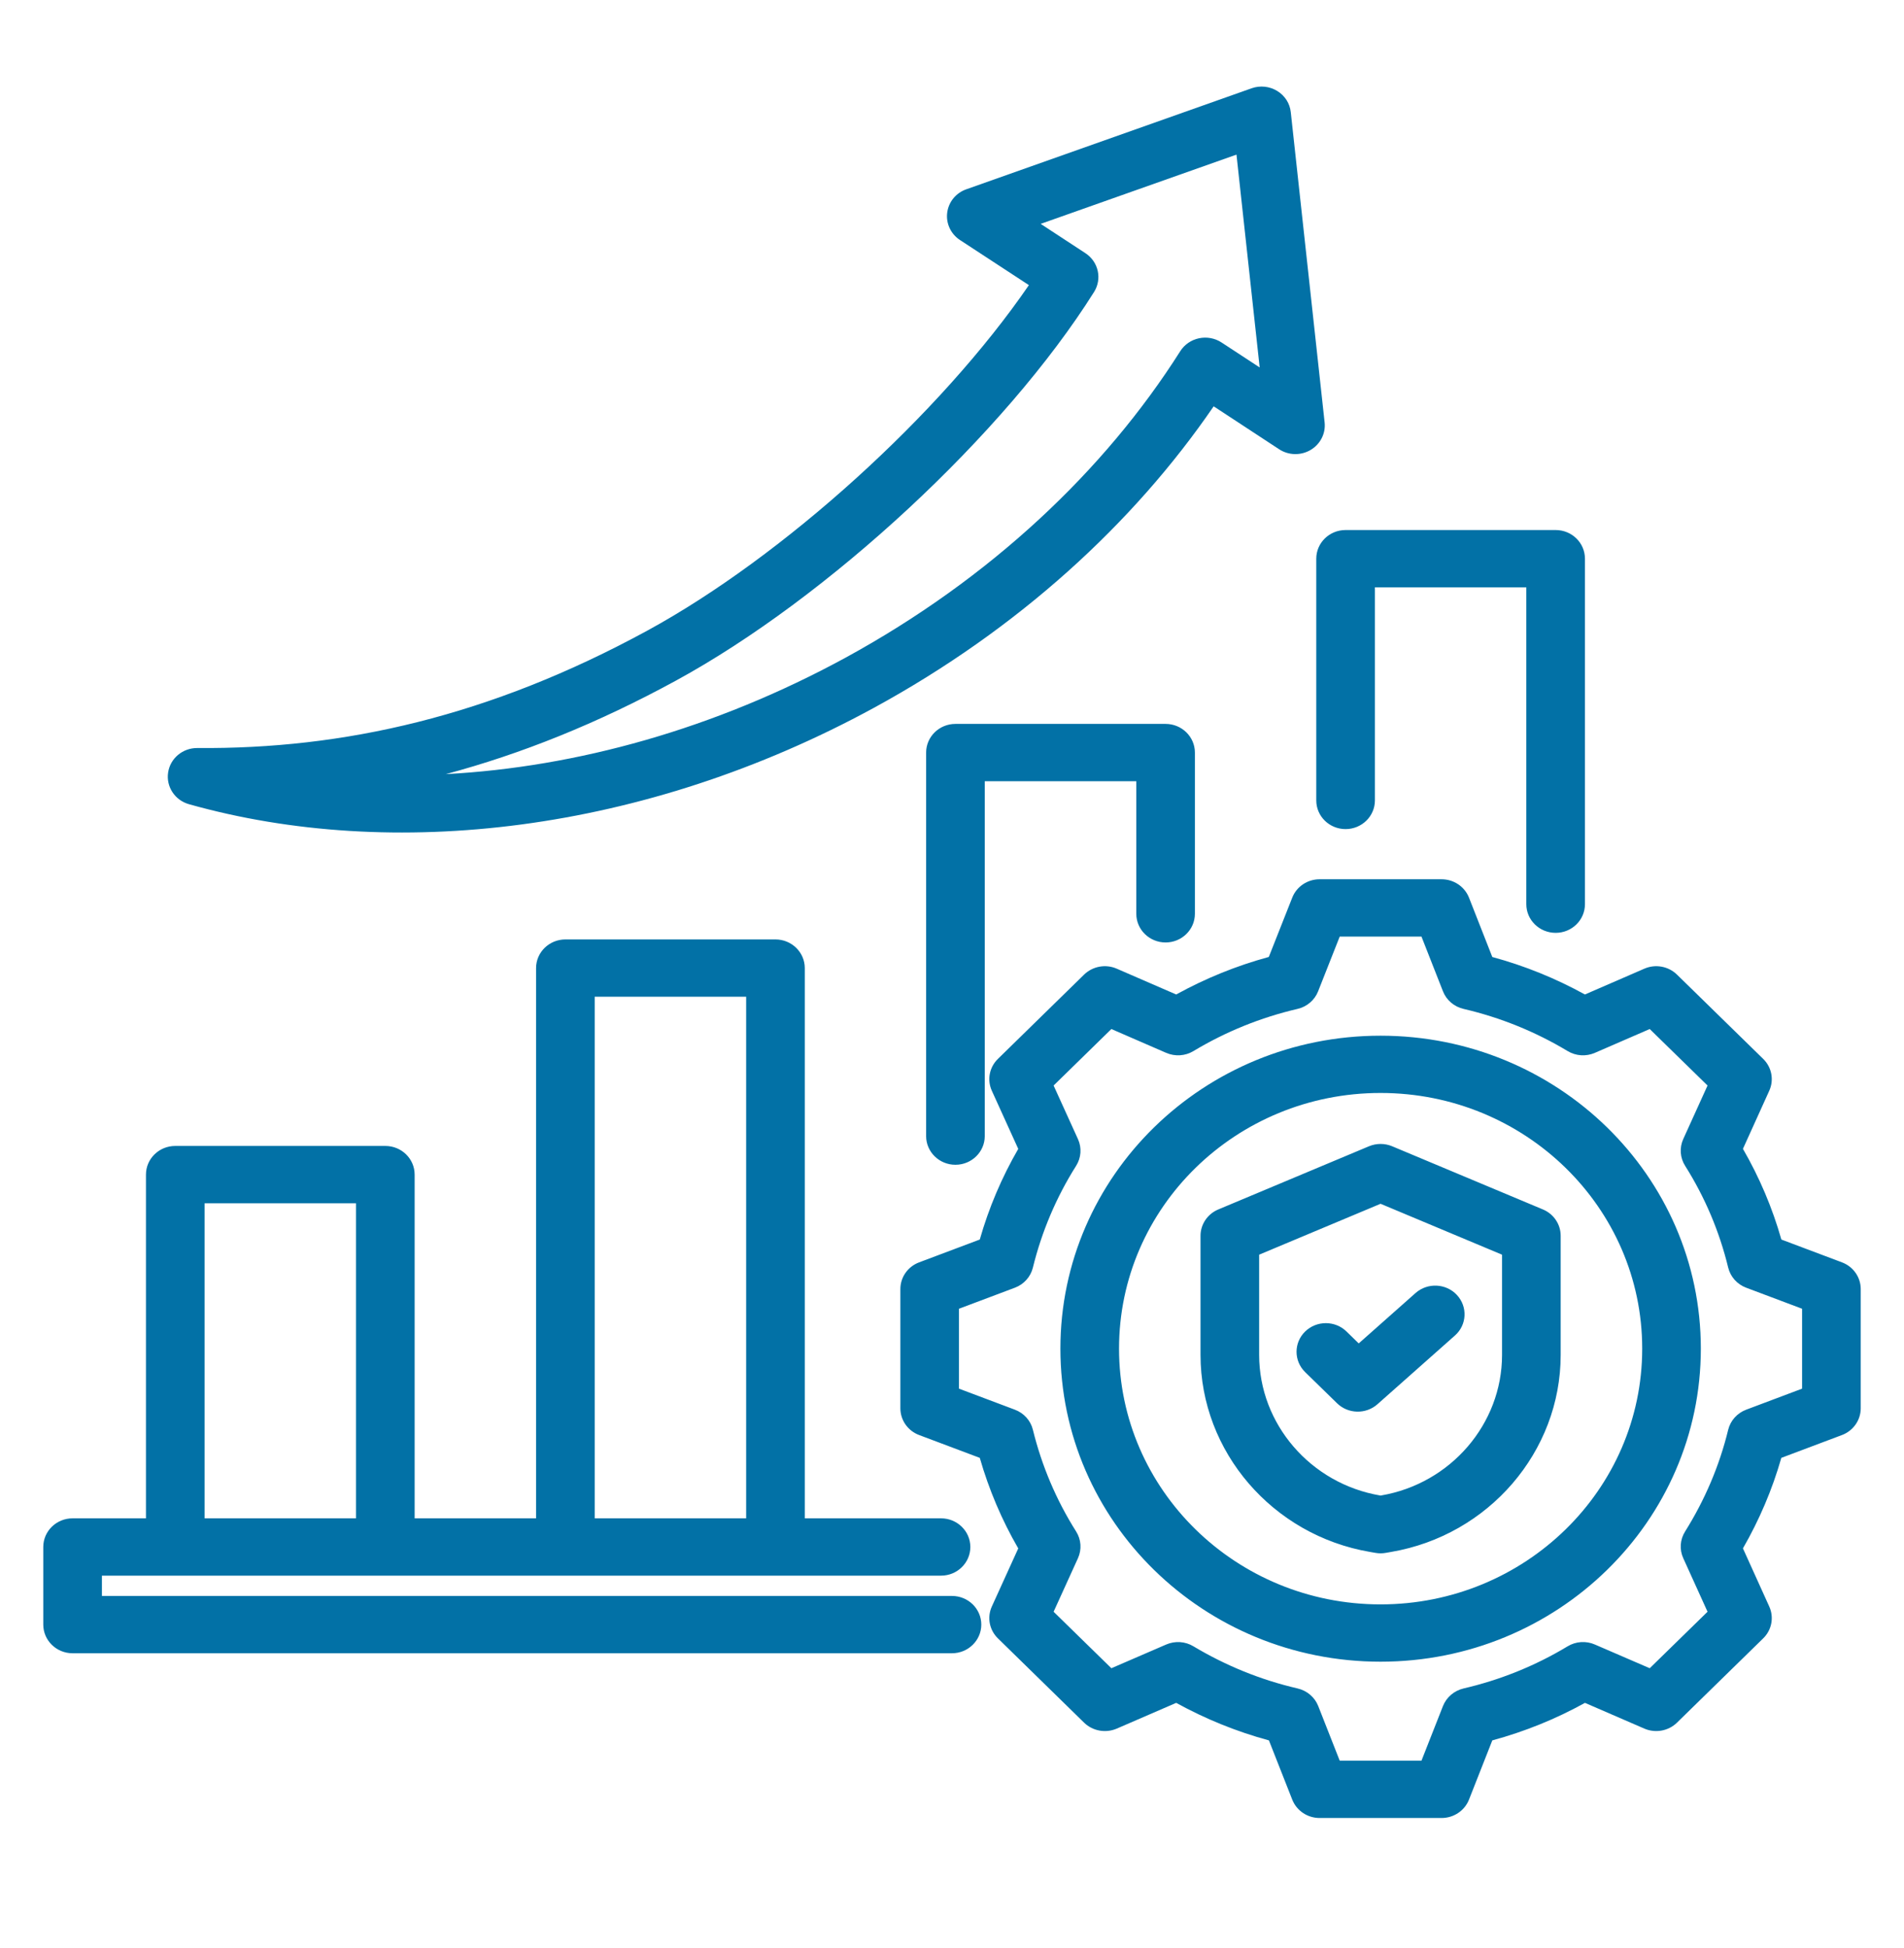
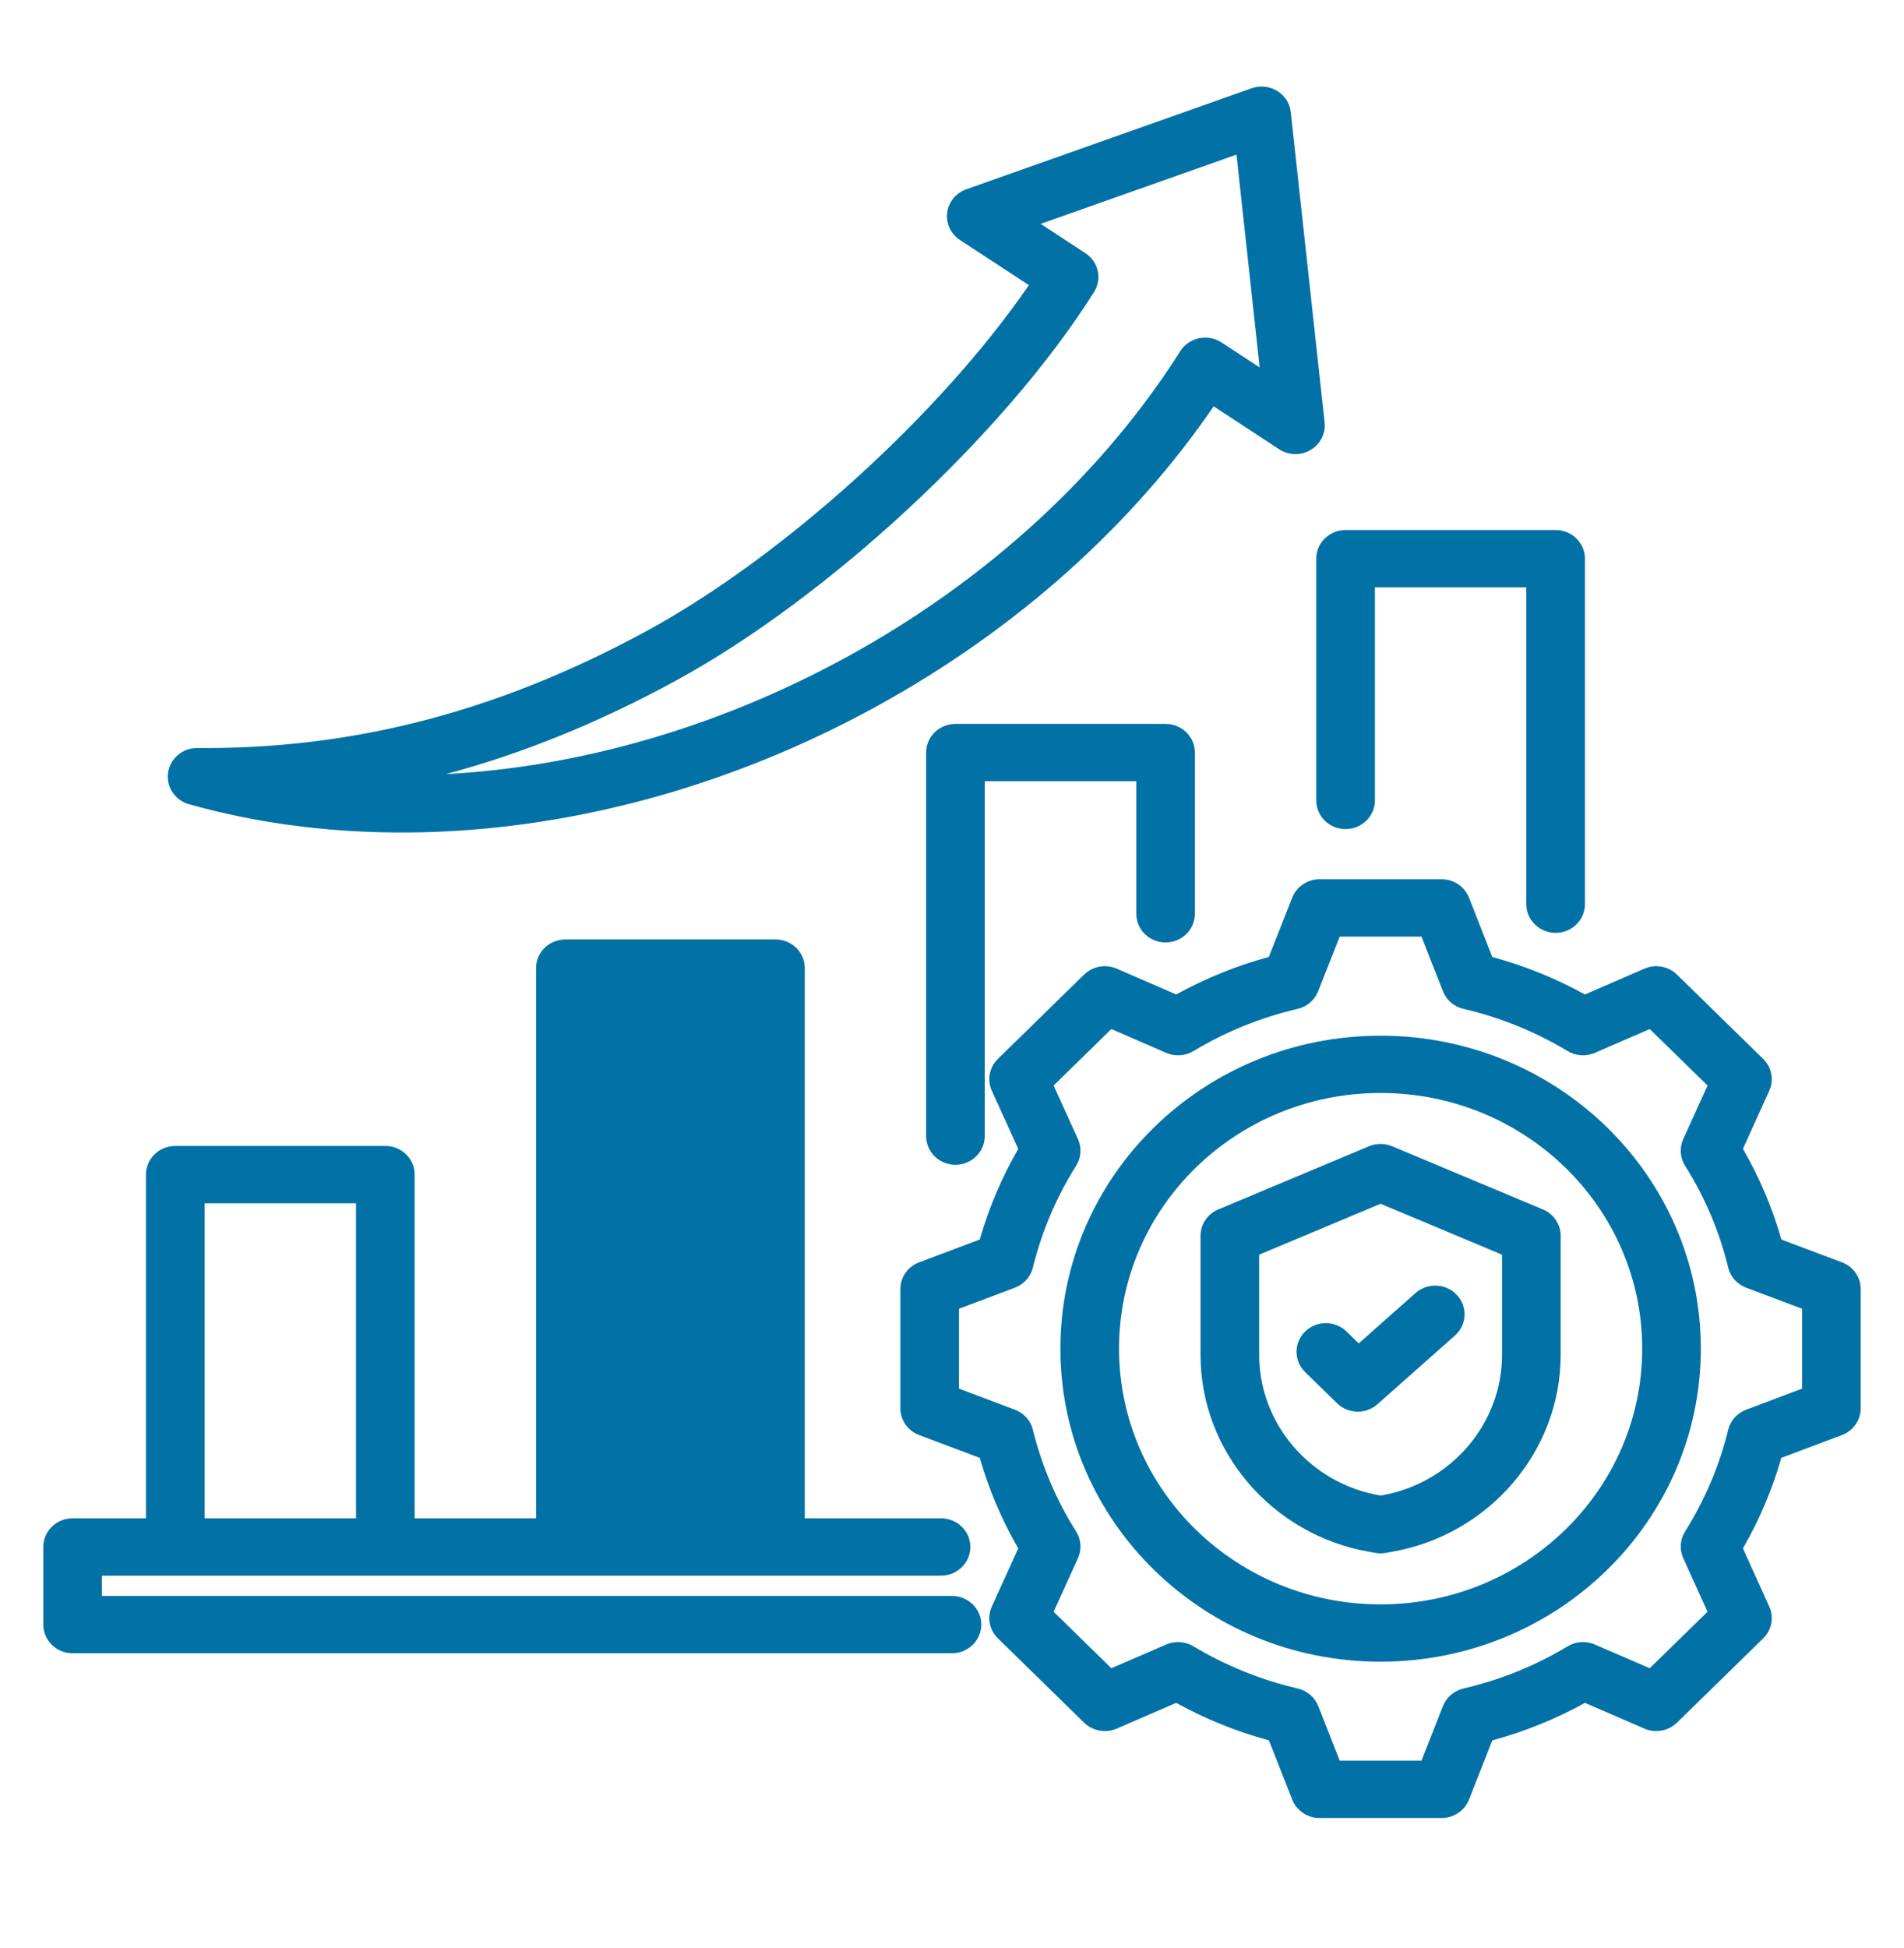
<svg xmlns="http://www.w3.org/2000/svg" width="44" height="45" viewBox="0 0 44 45" fill="none">
-   <path fill-rule="evenodd" clip-rule="evenodd" d="M21.747 36.401H2.355V36.87H21.999C22.373 36.87 22.677 37.166 22.677 37.532C22.677 37.897 22.373 38.194 21.999 38.194H1.677C1.303 38.194 1 37.897 1 37.532V35.739C1 35.373 1.303 35.077 1.677 35.077H3.373V27.136C3.373 26.77 3.676 26.474 4.05 26.474H8.905C9.279 26.474 9.582 26.77 9.582 27.136V35.077H12.388V22.365C12.388 22 12.692 21.703 13.066 21.703H17.92C18.294 21.703 18.598 22 18.598 22.365V35.077H21.747C22.121 35.077 22.424 35.374 22.424 35.739C22.424 36.104 22.121 36.401 21.747 36.401ZM8.227 35.077V27.798H4.728V35.077H8.227ZM17.243 35.077V23.027H13.743V35.077H17.243ZM27.613 21.111C27.613 21.476 27.31 21.773 26.936 21.773C26.562 21.773 26.259 21.476 26.259 21.111V18.048H22.757V26.247C22.757 26.612 22.453 26.909 22.079 26.909C21.706 26.909 21.402 26.612 21.402 26.247V17.386C21.402 17.021 21.705 16.724 22.079 16.724H26.936C27.31 16.724 27.613 17.021 27.613 17.386V21.111ZM31.773 18.492C31.773 18.858 31.469 19.154 31.095 19.154C30.721 19.154 30.418 18.858 30.418 18.492V12.907C30.418 12.541 30.721 12.245 31.095 12.245H35.95C36.324 12.245 36.627 12.541 36.627 12.907V20.889C36.627 21.255 36.324 21.551 35.95 21.551C35.576 21.551 35.272 21.255 35.272 20.889V13.569H31.773V18.492ZM28.047 9.387C26.196 12.09 23.528 14.535 20.196 16.352L20.196 16.352C14.881 19.248 9.065 19.901 4.367 18.579C4.042 18.488 3.836 18.175 3.885 17.848C3.933 17.52 4.222 17.278 4.561 17.281C7.923 17.309 11.31 16.558 14.962 14.567C18.103 12.855 21.732 9.568 23.777 6.587L22.184 5.545C21.972 5.406 21.858 5.162 21.889 4.915C21.92 4.667 22.09 4.457 22.331 4.373L28.925 2.039C29.121 1.97 29.338 1.993 29.515 2.101C29.692 2.208 29.808 2.39 29.829 2.592L30.611 9.759C30.639 10.014 30.512 10.262 30.287 10.395C30.062 10.528 29.778 10.522 29.56 10.379L28.047 9.387ZM28.229 7.912L29.11 8.489L28.574 3.572L24.049 5.172L25.083 5.849C25.385 6.047 25.473 6.442 25.283 6.745C23.219 10.028 19.132 13.81 15.622 15.723C13.796 16.719 12.031 17.422 10.303 17.884C13.327 17.722 16.517 16.84 19.536 15.196C22.888 13.367 25.53 10.867 27.275 8.113C27.372 7.96 27.528 7.853 27.708 7.815C27.888 7.777 28.076 7.812 28.229 7.912ZM34.486 22.109C35.233 22.311 35.95 22.602 36.626 22.975L37.999 22.379C38.255 22.267 38.555 22.322 38.753 22.515L40.746 24.463C40.944 24.656 41 24.949 40.886 25.199L40.278 26.541C40.66 27.202 40.958 27.904 41.166 28.636L42.566 29.163C42.827 29.261 43 29.506 43 29.78V32.535C43 32.809 42.827 33.055 42.566 33.153L41.165 33.68C40.957 34.409 40.658 35.111 40.278 35.771L40.886 37.114C41 37.364 40.944 37.657 40.746 37.85L38.753 39.798C38.555 39.991 38.256 40.045 38 39.935L36.627 39.34C35.952 39.714 35.233 40.004 34.486 40.207L33.947 41.576C33.846 41.831 33.594 42 33.314 42H30.495C30.215 42 29.964 41.831 29.863 41.576C29.863 41.576 29.324 40.207 29.324 40.207C28.575 40.004 27.857 39.712 27.181 39.34L25.807 39.935C25.551 40.045 25.251 39.991 25.053 39.798L23.061 37.85C22.862 37.656 22.807 37.363 22.921 37.113L23.531 35.772C23.149 35.113 22.852 34.41 22.642 33.68L21.241 33.153C20.979 33.055 20.807 32.809 20.807 32.535V29.78C20.807 29.506 20.979 29.261 21.241 29.163C21.241 29.163 22.642 28.636 22.642 28.636C22.851 27.904 23.149 27.202 23.531 26.542L22.921 25.2C22.807 24.95 22.862 24.657 23.061 24.463L25.053 22.515C25.252 22.322 25.552 22.267 25.808 22.379C25.808 22.379 27.181 22.975 27.181 22.975C27.857 22.602 28.575 22.311 29.321 22.108L29.863 20.737C29.964 20.481 30.215 20.313 30.495 20.313H33.314C33.595 20.313 33.846 20.482 33.947 20.737L34.486 22.109ZM33.346 22.902L32.849 21.637H30.96L30.46 22.903C30.38 23.106 30.202 23.258 29.985 23.308C29.135 23.506 28.325 23.834 27.58 24.282C27.39 24.397 27.154 24.412 26.949 24.323L25.683 23.773L24.348 25.078L24.911 26.316C25.002 26.515 24.986 26.746 24.869 26.932C24.409 27.66 24.074 28.452 23.869 29.286C23.817 29.497 23.662 29.671 23.453 29.749L22.161 30.235V32.081L23.453 32.567C23.661 32.645 23.817 32.818 23.869 33.029C24.073 33.86 24.409 34.655 24.868 35.38C24.986 35.566 25.002 35.797 24.911 35.998L24.348 37.235L25.683 38.54L26.95 37.992C27.154 37.904 27.389 37.919 27.578 38.033C28.324 38.479 29.134 38.81 29.987 39.007C30.205 39.058 30.383 39.21 30.463 39.413L30.96 40.676H32.849L33.346 39.413C33.427 39.21 33.605 39.058 33.822 39.007C34.671 38.81 35.484 38.482 36.226 38.034C36.416 37.919 36.652 37.903 36.856 37.992L38.124 38.54L39.46 37.235L38.898 35.996C38.808 35.798 38.824 35.568 38.94 35.383C39.397 34.654 39.735 33.862 39.937 33.031C39.989 32.819 40.145 32.645 40.353 32.567L41.645 32.081V30.235L40.353 29.749C40.144 29.671 39.989 29.497 39.937 29.284C39.735 28.451 39.4 27.659 38.941 26.932C38.824 26.746 38.808 26.516 38.898 26.316L39.46 25.078L38.124 23.773L36.857 24.323C36.653 24.412 36.417 24.397 36.227 24.282C35.482 23.834 34.672 23.506 33.822 23.308C33.604 23.258 33.426 23.106 33.346 22.902ZM31.903 23.927C35.99 23.927 39.305 27.162 39.305 31.156C39.305 35.15 35.99 38.389 31.903 38.389C27.815 38.389 24.505 35.15 24.505 31.156C24.505 27.161 27.815 23.927 31.903 23.927ZM31.903 25.25C28.564 25.25 25.86 27.893 25.86 31.156C25.86 34.419 28.564 37.065 31.903 37.065C35.242 37.065 37.95 34.419 37.95 31.156C37.95 27.893 35.242 25.25 31.903 25.25ZM32.171 26.481L35.656 27.941C35.905 28.045 36.066 28.285 36.066 28.549V31.302C36.066 33.537 34.402 35.469 32.149 35.853L32.023 35.875C31.944 35.889 31.864 35.889 31.786 35.875L31.659 35.853C29.408 35.469 27.743 33.537 27.743 31.302V28.549C27.743 28.285 27.905 28.045 28.154 27.941L31.637 26.481C31.808 26.41 32.001 26.41 32.171 26.481ZM31.904 27.81L29.098 28.986V31.302C29.098 32.897 30.287 34.276 31.894 34.549C31.895 34.549 31.895 34.549 31.896 34.55L31.904 34.551L31.913 34.55C31.913 34.549 31.914 34.549 31.915 34.549C33.523 34.276 34.711 32.897 34.711 31.302V28.986L31.904 27.81ZM30.16 31.698C29.896 31.439 29.896 31.02 30.16 30.762C30.425 30.503 30.854 30.503 31.118 30.762L31.399 31.036L32.712 29.872C32.989 29.627 33.418 29.647 33.669 29.918C33.92 30.189 33.9 30.608 33.623 30.853L31.832 32.441C31.564 32.678 31.153 32.668 30.898 32.418L30.16 31.698Z" fill="#0271A6" />
+   <path fill-rule="evenodd" clip-rule="evenodd" d="M21.747 36.401H2.355V36.87H21.999C22.373 36.87 22.677 37.166 22.677 37.532C22.677 37.897 22.373 38.194 21.999 38.194H1.677C1.303 38.194 1 37.897 1 37.532V35.739C1 35.373 1.303 35.077 1.677 35.077H3.373V27.136C3.373 26.77 3.676 26.474 4.05 26.474H8.905C9.279 26.474 9.582 26.77 9.582 27.136V35.077H12.388V22.365C12.388 22 12.692 21.703 13.066 21.703H17.92C18.294 21.703 18.598 22 18.598 22.365V35.077H21.747C22.121 35.077 22.424 35.374 22.424 35.739C22.424 36.104 22.121 36.401 21.747 36.401ZM8.227 35.077V27.798H4.728V35.077H8.227ZM17.243 35.077V23.027H13.743H17.243ZM27.613 21.111C27.613 21.476 27.31 21.773 26.936 21.773C26.562 21.773 26.259 21.476 26.259 21.111V18.048H22.757V26.247C22.757 26.612 22.453 26.909 22.079 26.909C21.706 26.909 21.402 26.612 21.402 26.247V17.386C21.402 17.021 21.705 16.724 22.079 16.724H26.936C27.31 16.724 27.613 17.021 27.613 17.386V21.111ZM31.773 18.492C31.773 18.858 31.469 19.154 31.095 19.154C30.721 19.154 30.418 18.858 30.418 18.492V12.907C30.418 12.541 30.721 12.245 31.095 12.245H35.95C36.324 12.245 36.627 12.541 36.627 12.907V20.889C36.627 21.255 36.324 21.551 35.95 21.551C35.576 21.551 35.272 21.255 35.272 20.889V13.569H31.773V18.492ZM28.047 9.387C26.196 12.09 23.528 14.535 20.196 16.352L20.196 16.352C14.881 19.248 9.065 19.901 4.367 18.579C4.042 18.488 3.836 18.175 3.885 17.848C3.933 17.52 4.222 17.278 4.561 17.281C7.923 17.309 11.31 16.558 14.962 14.567C18.103 12.855 21.732 9.568 23.777 6.587L22.184 5.545C21.972 5.406 21.858 5.162 21.889 4.915C21.92 4.667 22.09 4.457 22.331 4.373L28.925 2.039C29.121 1.97 29.338 1.993 29.515 2.101C29.692 2.208 29.808 2.39 29.829 2.592L30.611 9.759C30.639 10.014 30.512 10.262 30.287 10.395C30.062 10.528 29.778 10.522 29.56 10.379L28.047 9.387ZM28.229 7.912L29.11 8.489L28.574 3.572L24.049 5.172L25.083 5.849C25.385 6.047 25.473 6.442 25.283 6.745C23.219 10.028 19.132 13.81 15.622 15.723C13.796 16.719 12.031 17.422 10.303 17.884C13.327 17.722 16.517 16.84 19.536 15.196C22.888 13.367 25.53 10.867 27.275 8.113C27.372 7.96 27.528 7.853 27.708 7.815C27.888 7.777 28.076 7.812 28.229 7.912ZM34.486 22.109C35.233 22.311 35.95 22.602 36.626 22.975L37.999 22.379C38.255 22.267 38.555 22.322 38.753 22.515L40.746 24.463C40.944 24.656 41 24.949 40.886 25.199L40.278 26.541C40.66 27.202 40.958 27.904 41.166 28.636L42.566 29.163C42.827 29.261 43 29.506 43 29.78V32.535C43 32.809 42.827 33.055 42.566 33.153L41.165 33.68C40.957 34.409 40.658 35.111 40.278 35.771L40.886 37.114C41 37.364 40.944 37.657 40.746 37.85L38.753 39.798C38.555 39.991 38.256 40.045 38 39.935L36.627 39.34C35.952 39.714 35.233 40.004 34.486 40.207L33.947 41.576C33.846 41.831 33.594 42 33.314 42H30.495C30.215 42 29.964 41.831 29.863 41.576C29.863 41.576 29.324 40.207 29.324 40.207C28.575 40.004 27.857 39.712 27.181 39.34L25.807 39.935C25.551 40.045 25.251 39.991 25.053 39.798L23.061 37.85C22.862 37.656 22.807 37.363 22.921 37.113L23.531 35.772C23.149 35.113 22.852 34.41 22.642 33.68L21.241 33.153C20.979 33.055 20.807 32.809 20.807 32.535V29.78C20.807 29.506 20.979 29.261 21.241 29.163C21.241 29.163 22.642 28.636 22.642 28.636C22.851 27.904 23.149 27.202 23.531 26.542L22.921 25.2C22.807 24.95 22.862 24.657 23.061 24.463L25.053 22.515C25.252 22.322 25.552 22.267 25.808 22.379C25.808 22.379 27.181 22.975 27.181 22.975C27.857 22.602 28.575 22.311 29.321 22.108L29.863 20.737C29.964 20.481 30.215 20.313 30.495 20.313H33.314C33.595 20.313 33.846 20.482 33.947 20.737L34.486 22.109ZM33.346 22.902L32.849 21.637H30.96L30.46 22.903C30.38 23.106 30.202 23.258 29.985 23.308C29.135 23.506 28.325 23.834 27.58 24.282C27.39 24.397 27.154 24.412 26.949 24.323L25.683 23.773L24.348 25.078L24.911 26.316C25.002 26.515 24.986 26.746 24.869 26.932C24.409 27.66 24.074 28.452 23.869 29.286C23.817 29.497 23.662 29.671 23.453 29.749L22.161 30.235V32.081L23.453 32.567C23.661 32.645 23.817 32.818 23.869 33.029C24.073 33.86 24.409 34.655 24.868 35.38C24.986 35.566 25.002 35.797 24.911 35.998L24.348 37.235L25.683 38.54L26.95 37.992C27.154 37.904 27.389 37.919 27.578 38.033C28.324 38.479 29.134 38.81 29.987 39.007C30.205 39.058 30.383 39.21 30.463 39.413L30.96 40.676H32.849L33.346 39.413C33.427 39.21 33.605 39.058 33.822 39.007C34.671 38.81 35.484 38.482 36.226 38.034C36.416 37.919 36.652 37.903 36.856 37.992L38.124 38.54L39.46 37.235L38.898 35.996C38.808 35.798 38.824 35.568 38.94 35.383C39.397 34.654 39.735 33.862 39.937 33.031C39.989 32.819 40.145 32.645 40.353 32.567L41.645 32.081V30.235L40.353 29.749C40.144 29.671 39.989 29.497 39.937 29.284C39.735 28.451 39.4 27.659 38.941 26.932C38.824 26.746 38.808 26.516 38.898 26.316L39.46 25.078L38.124 23.773L36.857 24.323C36.653 24.412 36.417 24.397 36.227 24.282C35.482 23.834 34.672 23.506 33.822 23.308C33.604 23.258 33.426 23.106 33.346 22.902ZM31.903 23.927C35.99 23.927 39.305 27.162 39.305 31.156C39.305 35.15 35.99 38.389 31.903 38.389C27.815 38.389 24.505 35.15 24.505 31.156C24.505 27.161 27.815 23.927 31.903 23.927ZM31.903 25.25C28.564 25.25 25.86 27.893 25.86 31.156C25.86 34.419 28.564 37.065 31.903 37.065C35.242 37.065 37.95 34.419 37.95 31.156C37.95 27.893 35.242 25.25 31.903 25.25ZM32.171 26.481L35.656 27.941C35.905 28.045 36.066 28.285 36.066 28.549V31.302C36.066 33.537 34.402 35.469 32.149 35.853L32.023 35.875C31.944 35.889 31.864 35.889 31.786 35.875L31.659 35.853C29.408 35.469 27.743 33.537 27.743 31.302V28.549C27.743 28.285 27.905 28.045 28.154 27.941L31.637 26.481C31.808 26.41 32.001 26.41 32.171 26.481ZM31.904 27.81L29.098 28.986V31.302C29.098 32.897 30.287 34.276 31.894 34.549C31.895 34.549 31.895 34.549 31.896 34.55L31.904 34.551L31.913 34.55C31.913 34.549 31.914 34.549 31.915 34.549C33.523 34.276 34.711 32.897 34.711 31.302V28.986L31.904 27.81ZM30.16 31.698C29.896 31.439 29.896 31.02 30.16 30.762C30.425 30.503 30.854 30.503 31.118 30.762L31.399 31.036L32.712 29.872C32.989 29.627 33.418 29.647 33.669 29.918C33.92 30.189 33.9 30.608 33.623 30.853L31.832 32.441C31.564 32.678 31.153 32.668 30.898 32.418L30.16 31.698Z" fill="#0271A6" />
</svg>